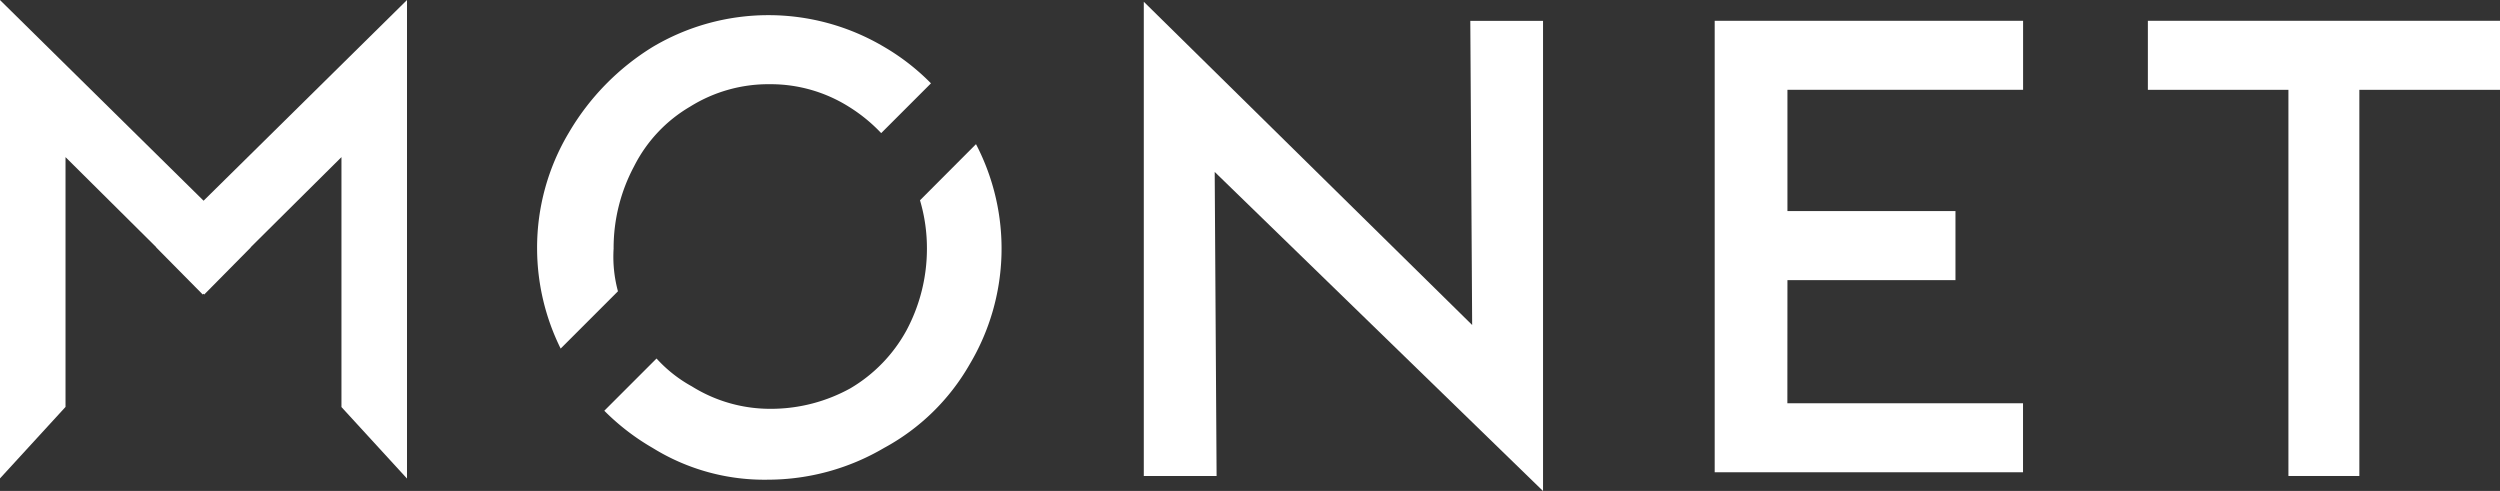
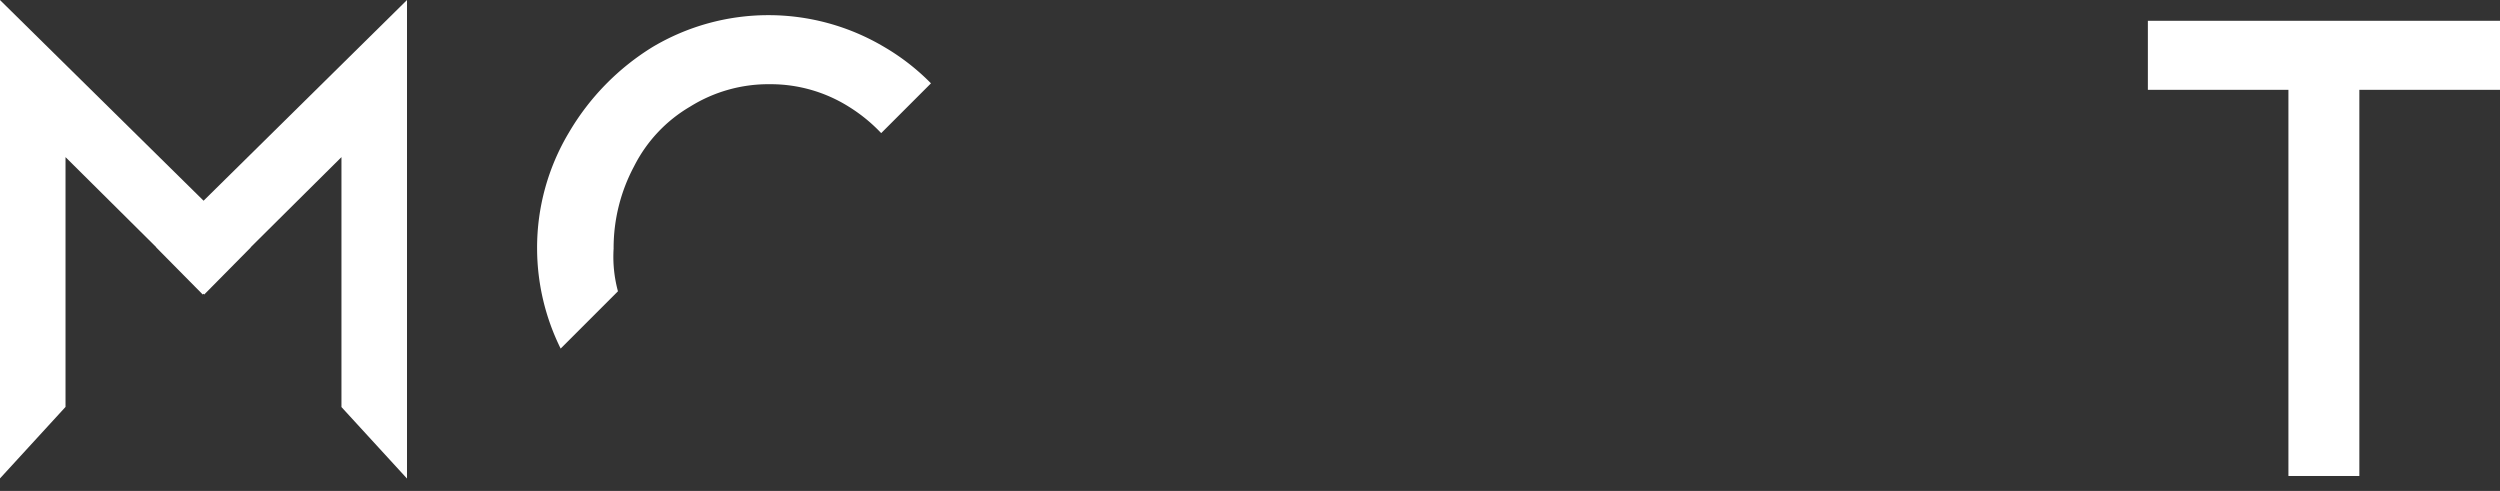
<svg xmlns="http://www.w3.org/2000/svg" width="108.212" height="21.251" viewBox="0 0 108.212 21.251">
  <rect x="0" y="0" width="108.212" height="21.251" fill="#333333" stroke="none" />
  <g fill="#fff">
-     <path d="M66.79 21.254V.904h-3.148l.08 13.163L49.509.076v20.529h3.151l-.082-13.163z" data-name="Tracé 3000" />
    <path d="M107.775.9H92.97v2.988h6.084v16.715h3.07V3.888h6.088V.9Z" data-name="Tracé 3001" />
    <path d="M8.812 8.688-.001.001v20.708l2.837-3.095V6.801l3.928 3.9-.006.006 2.018 2.041.032-.032.032.032 2.018-2.041-.006-.006 3.928-3.9v10.818l2.837 3.095V.001Z" data-name="Tracé 3002" />
-     <path d="M77.369 12.125h7.273V9.137h-7.273V3.888h10.2V.9H74.22v19.542h13.346v-2.988h-10.2Z" data-name="Tracé 3003" />
    <path d="M26.56 10.751a7.5 7.5 0 0 1 .886-3.552 6.25 6.25 0 0 1 2.426-2.584 6.4 6.4 0 0 1 3.47-.97 6.36 6.36 0 0 1 3.393.97 7 7 0 0 1 1.407 1.147l2.155-2.155a9.7 9.7 0 0 0-2.029-1.577 9.81 9.81 0 0 0-10.014 0 10.7 10.7 0 0 0-3.633 3.715 9.7 9.7 0 0 0-1.373 5.006 9.8 9.8 0 0 0 1.02 4.337l2.48-2.48a5.7 5.7 0 0 1-.187-1.857" data-name="Tracé 3004" />
-     <path d="M39.822 8.67a7.3 7.3 0 0 1 .3 2.082 7.5 7.5 0 0 1-.888 3.554 6.56 6.56 0 0 1-2.422 2.5 7.1 7.1 0 0 1-3.392.889 6.4 6.4 0 0 1-3.472-.97 5.9 5.9 0 0 1-1.53-1.207l-2.261 2.261a10 10 0 0 0 2.095 1.611 9.17 9.17 0 0 0 5.006 1.373 9.93 9.93 0 0 0 5.006-1.373 9.44 9.44 0 0 0 3.715-3.633 9.78 9.78 0 0 0 .267-9.517Z" data-name="Tracé 3005" />
  </g>
  <script />
</svg>